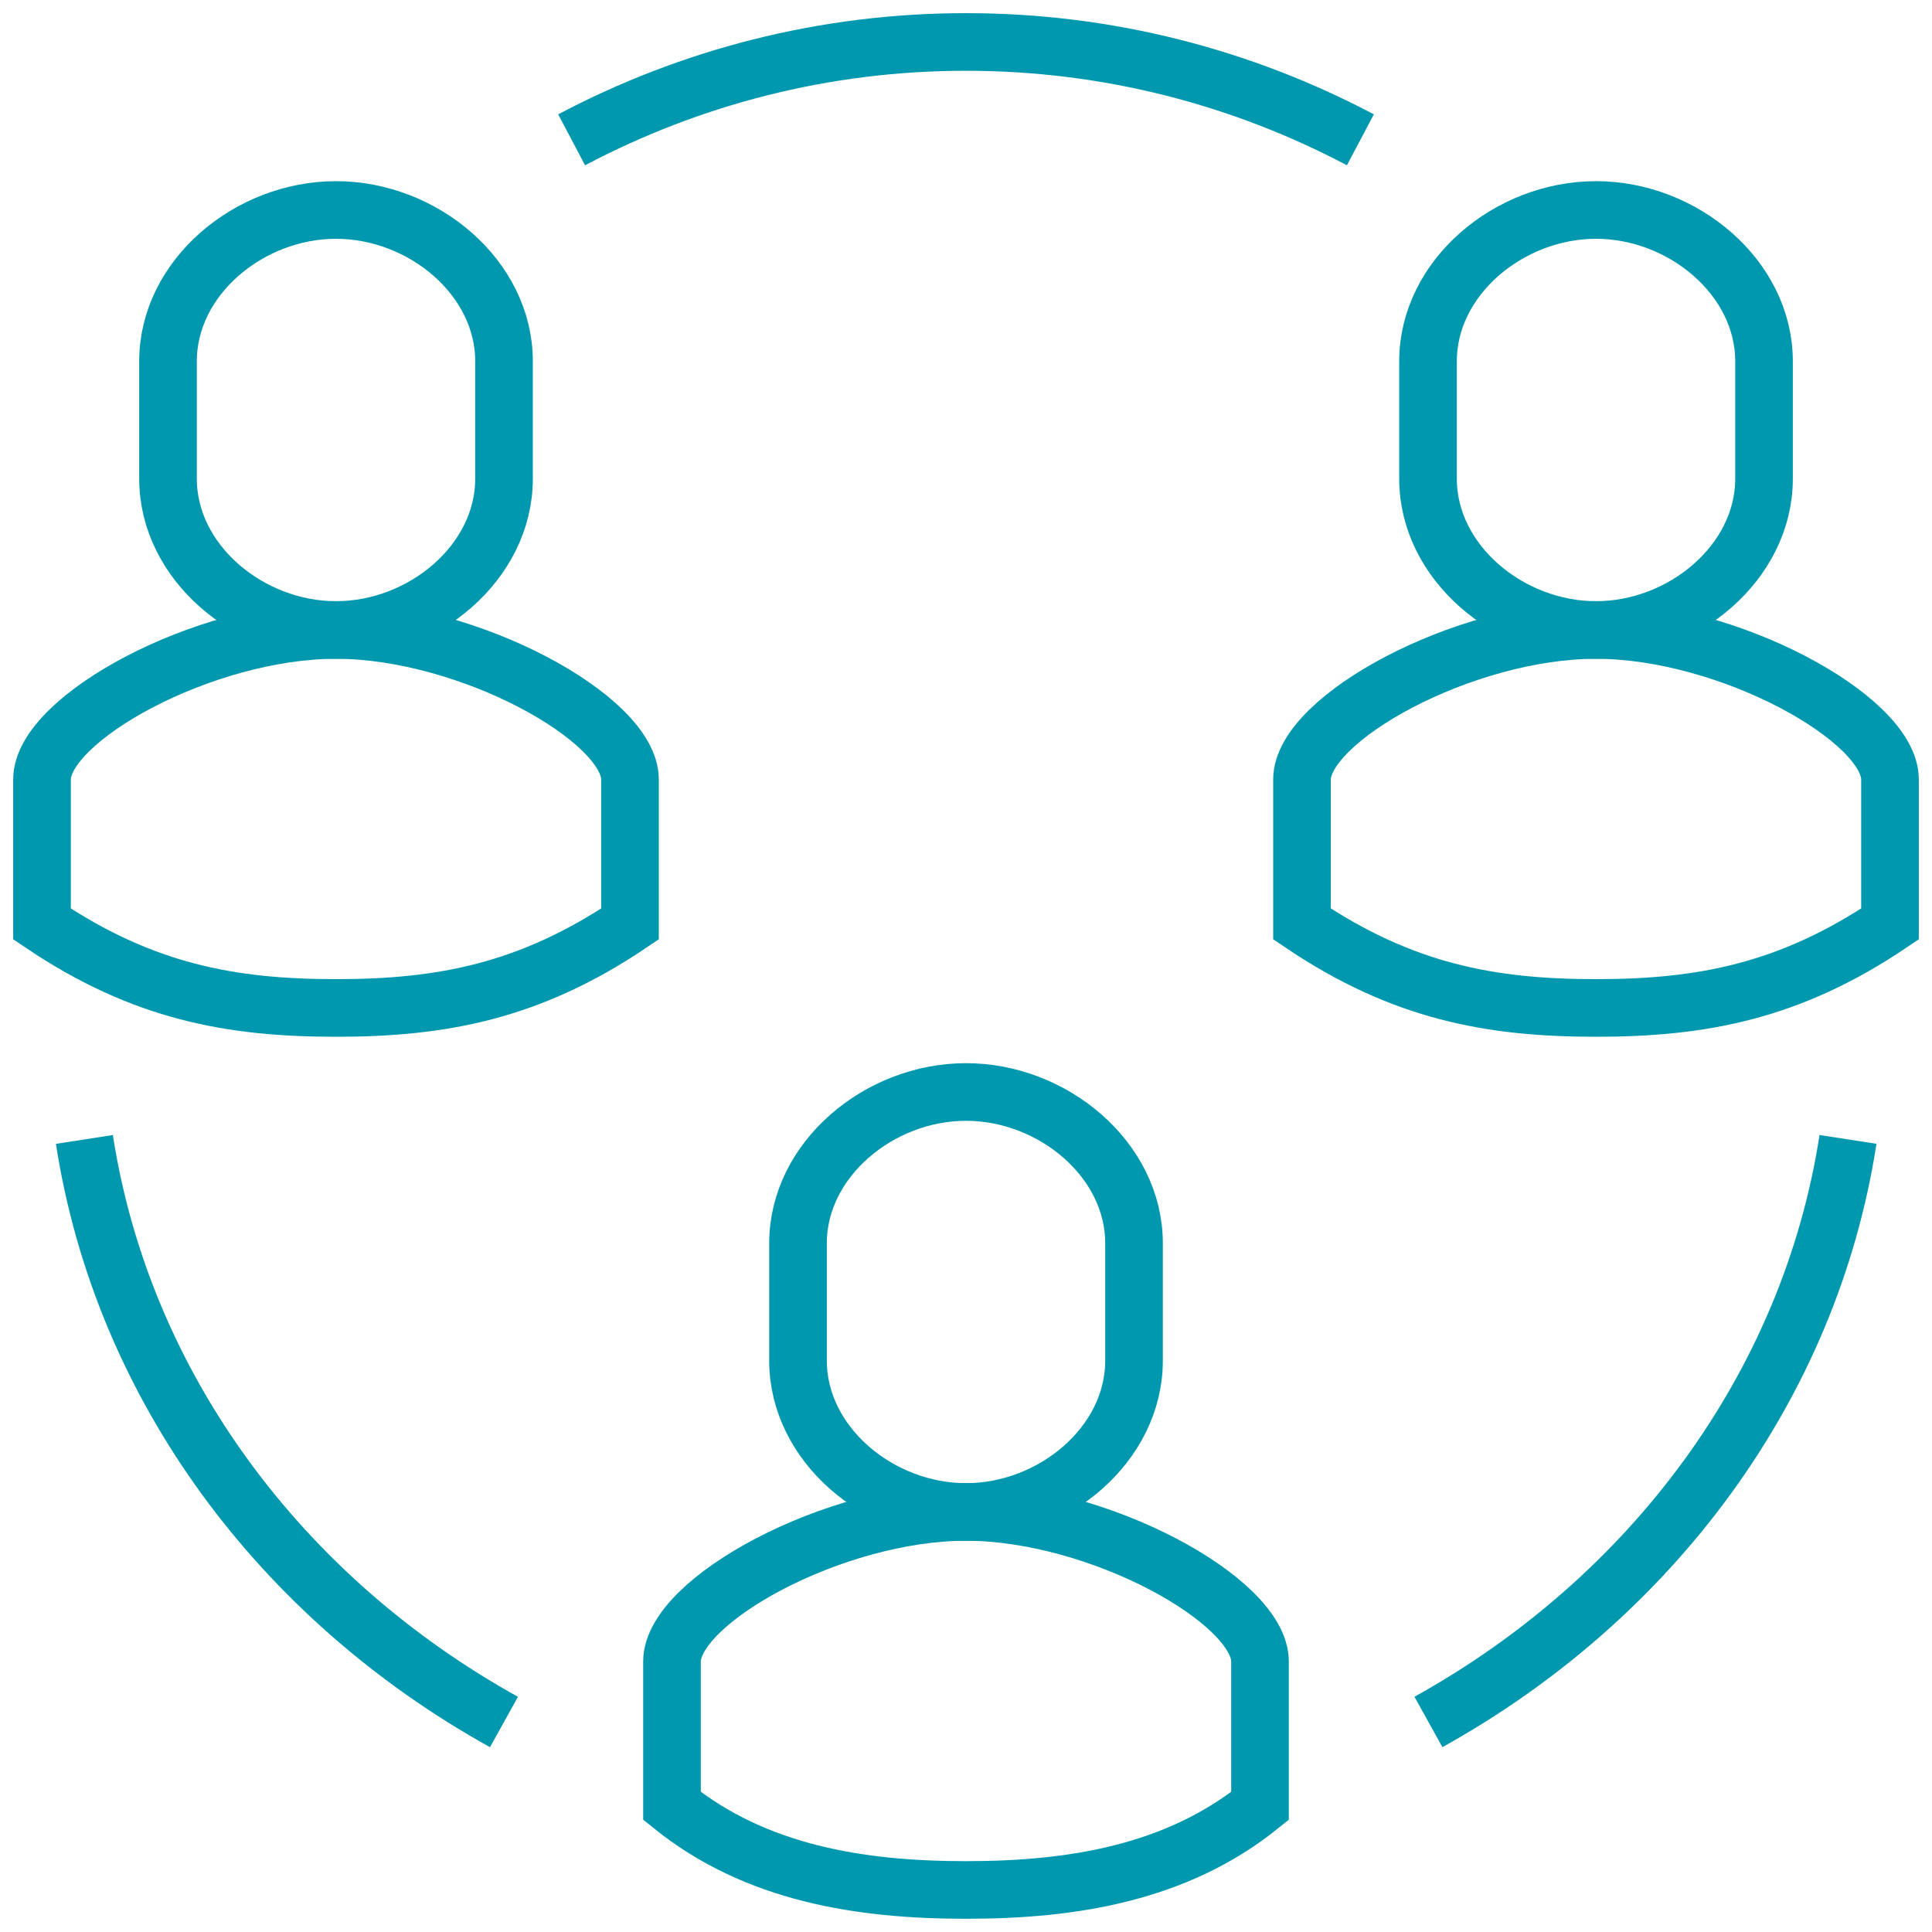
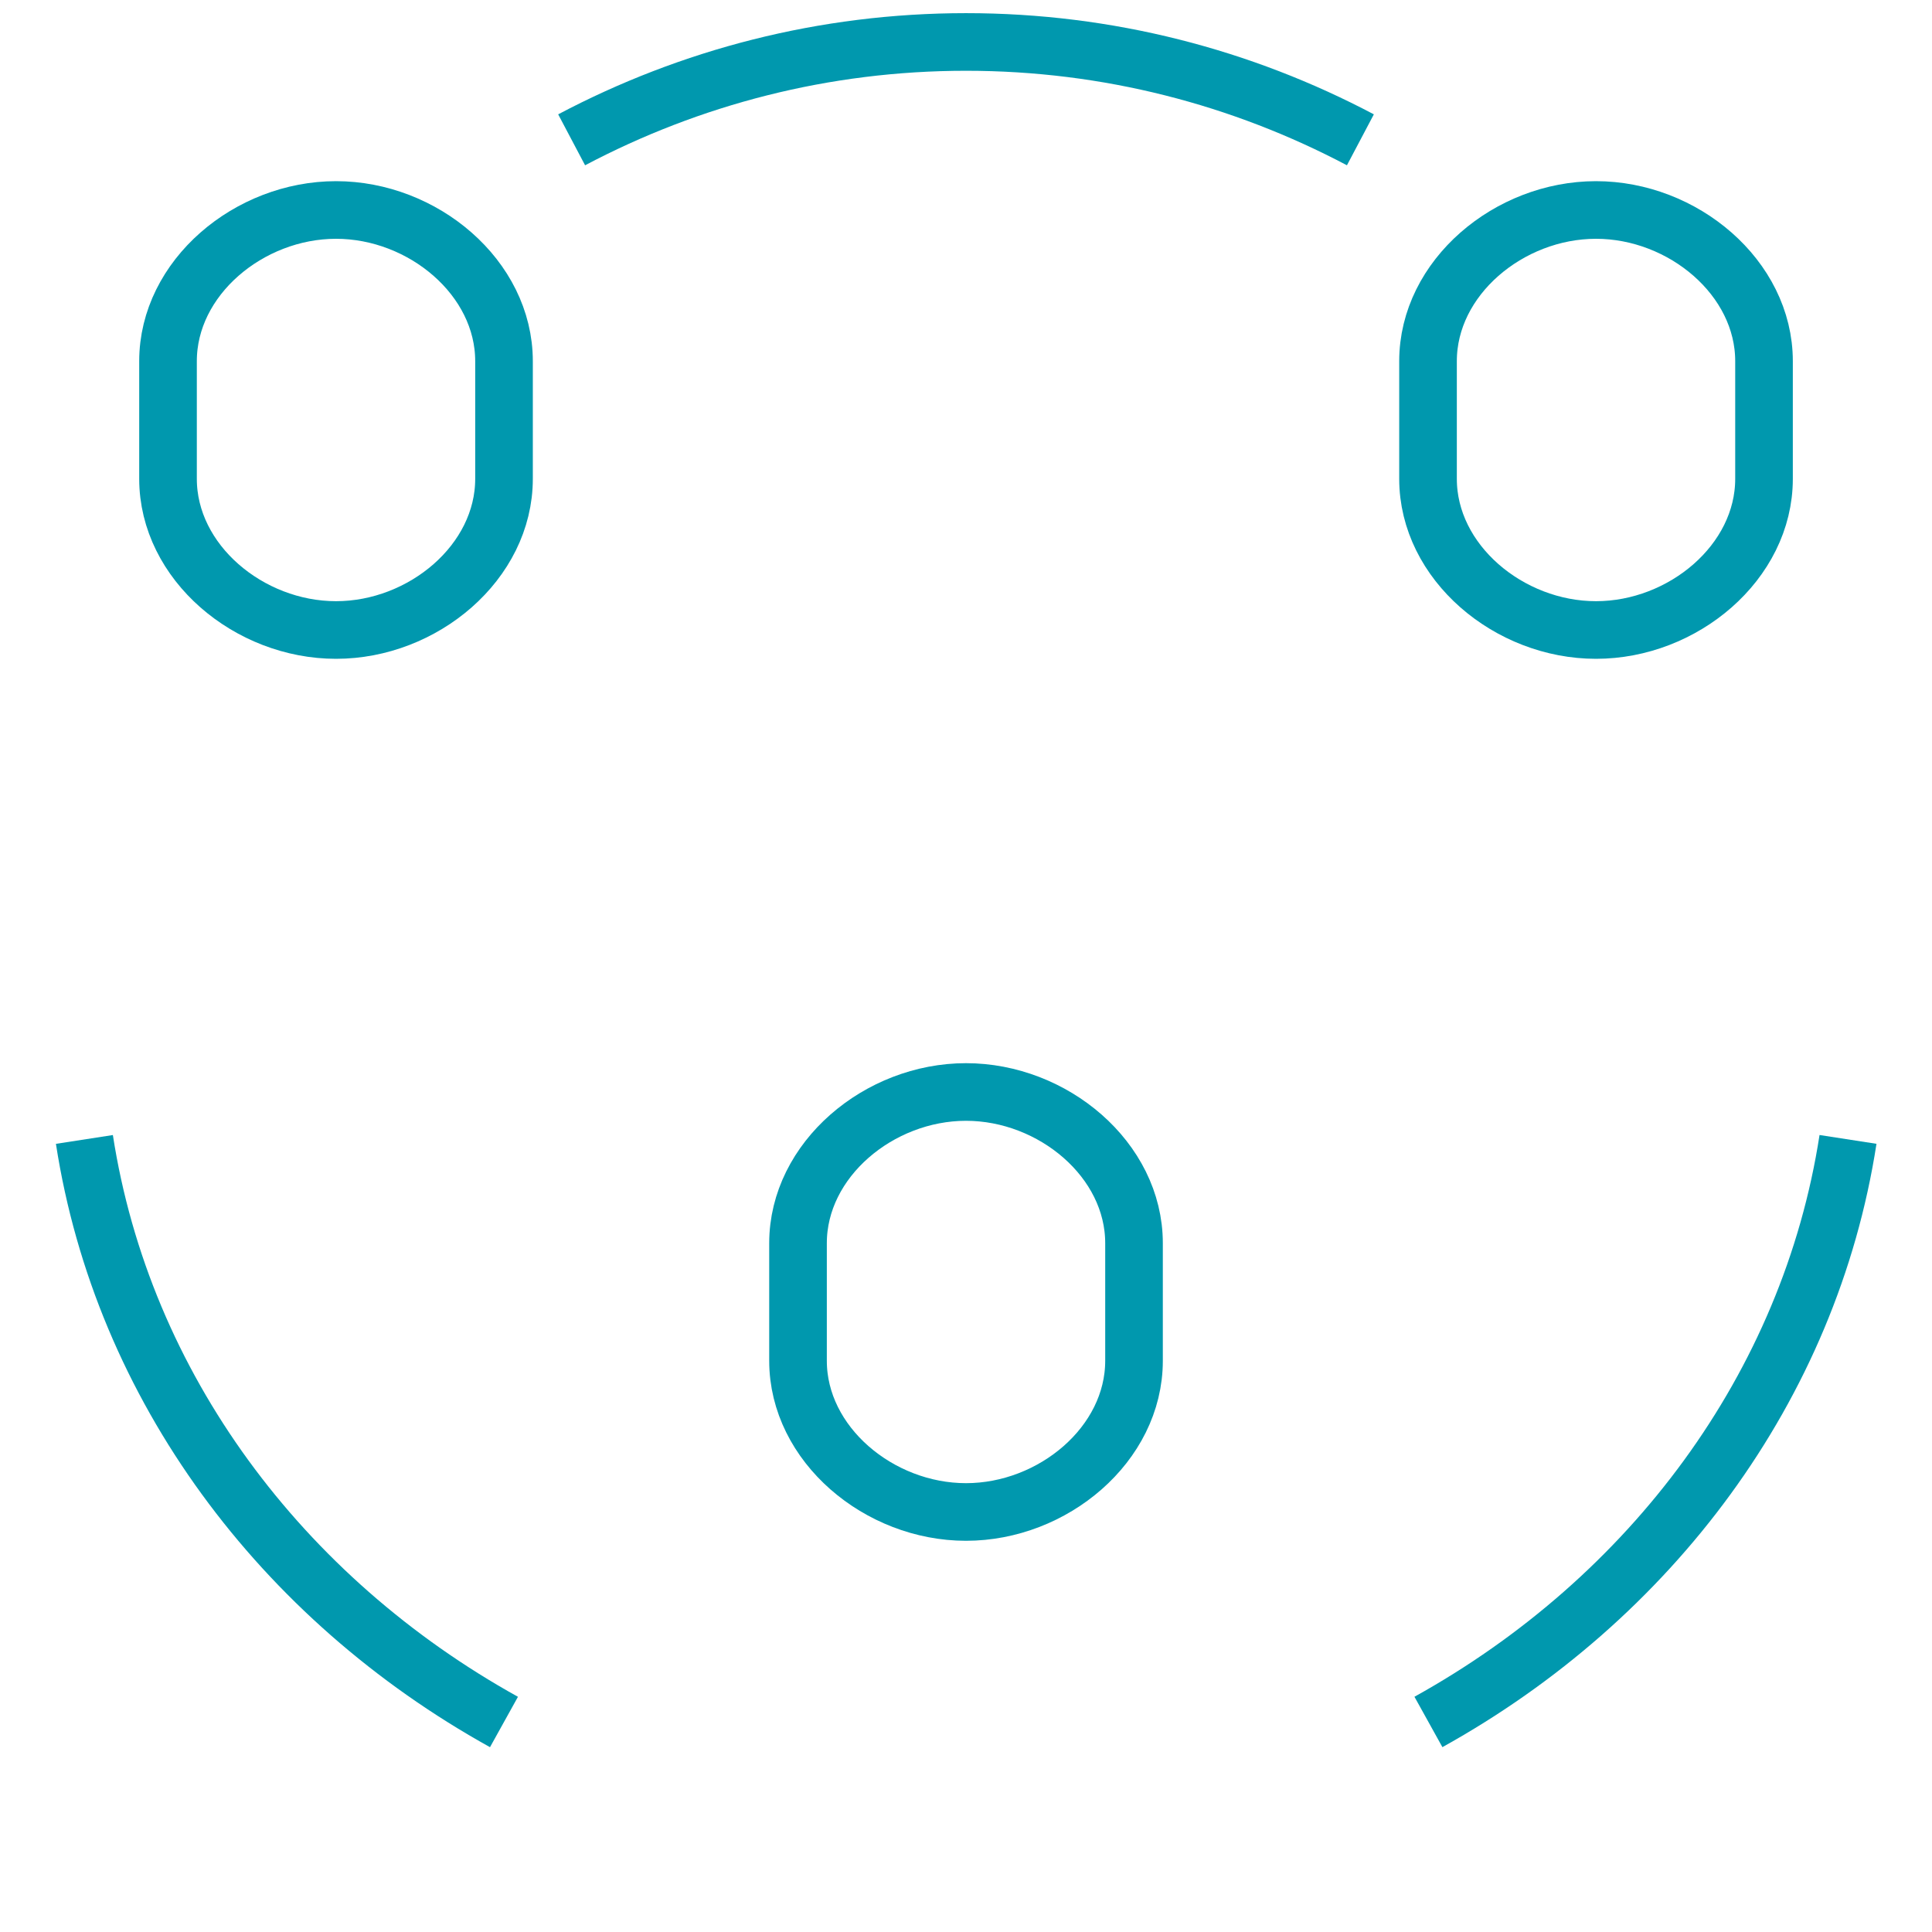
<svg xmlns="http://www.w3.org/2000/svg" width="57" height="57" viewBox="0 0 57 57" fill="none">
  <path d="M42.143 50.803C48.71 47.16 53.394 40.915 54.522 33.616" stroke="#0098AE" stroke-width="1.7" stroke-miterlimit="10" />
  <path d="M14.869 50.804C8.302 47.161 3.618 40.916 2.49 33.617" stroke="#0098AE" stroke-width="1.7" stroke-miterlimit="10" />
  <path d="M40.136 4.125C36.642 2.279 32.689 1.238 28.501 1.238C24.312 1.238 20.36 2.279 16.865 4.125" stroke="#0098AE" stroke-width="1.7" stroke-miterlimit="10" />
-   <path d="M47.087 18.586C43.184 18.586 38.413 21.201 38.413 22.997V27.26C41.375 29.255 43.977 29.738 47.087 29.738C50.197 29.738 52.799 29.255 55.761 27.26V22.997C55.761 21.201 50.99 18.586 47.087 18.586Z" stroke="#0098AE" stroke-width="1.7" stroke-miterlimit="10" />
  <path d="M47.087 6.195C44.522 6.195 42.131 8.19 42.131 10.656V14.126C42.131 16.592 44.522 18.587 47.087 18.587C49.652 18.587 52.044 16.592 52.044 14.126V10.656C52.044 8.19 49.652 6.195 47.087 6.195Z" stroke="#0098AE" stroke-width="1.7" stroke-miterlimit="10" />
-   <path d="M28.5 44.607C24.597 44.607 19.826 47.222 19.826 49.019V53.281C22.304 55.276 25.39 55.76 28.5 55.76C31.61 55.76 34.696 55.276 37.174 53.281V49.019C37.174 47.222 32.403 44.607 28.5 44.607Z" stroke="#0098AE" stroke-width="1.7" stroke-miterlimit="10" />
  <path d="M28.5 32.217C25.936 32.217 23.544 34.212 23.544 36.678V40.147C23.544 42.613 25.936 44.608 28.5 44.608C31.066 44.608 33.457 42.613 33.457 40.147V36.678C33.457 34.212 31.066 32.217 28.5 32.217Z" stroke="#0098AE" stroke-width="1.7" stroke-miterlimit="10" />
-   <path d="M9.913 18.586C6.01 18.586 1.239 21.201 1.239 22.997V27.26C4.201 29.255 6.803 29.738 9.913 29.738C13.023 29.738 15.626 29.255 18.587 27.26V22.997C18.587 21.201 13.816 18.586 9.913 18.586Z" stroke="#0098AE" stroke-width="1.7" stroke-miterlimit="10" />
  <path d="M9.914 6.195C7.349 6.195 4.957 8.19 4.957 10.656V14.126C4.957 16.592 7.349 18.587 9.914 18.587C12.479 18.587 14.87 16.592 14.87 14.126V10.656C14.87 8.19 12.479 6.195 9.914 6.195Z" stroke="#0098AE" stroke-width="1.7" stroke-miterlimit="10" />
</svg>